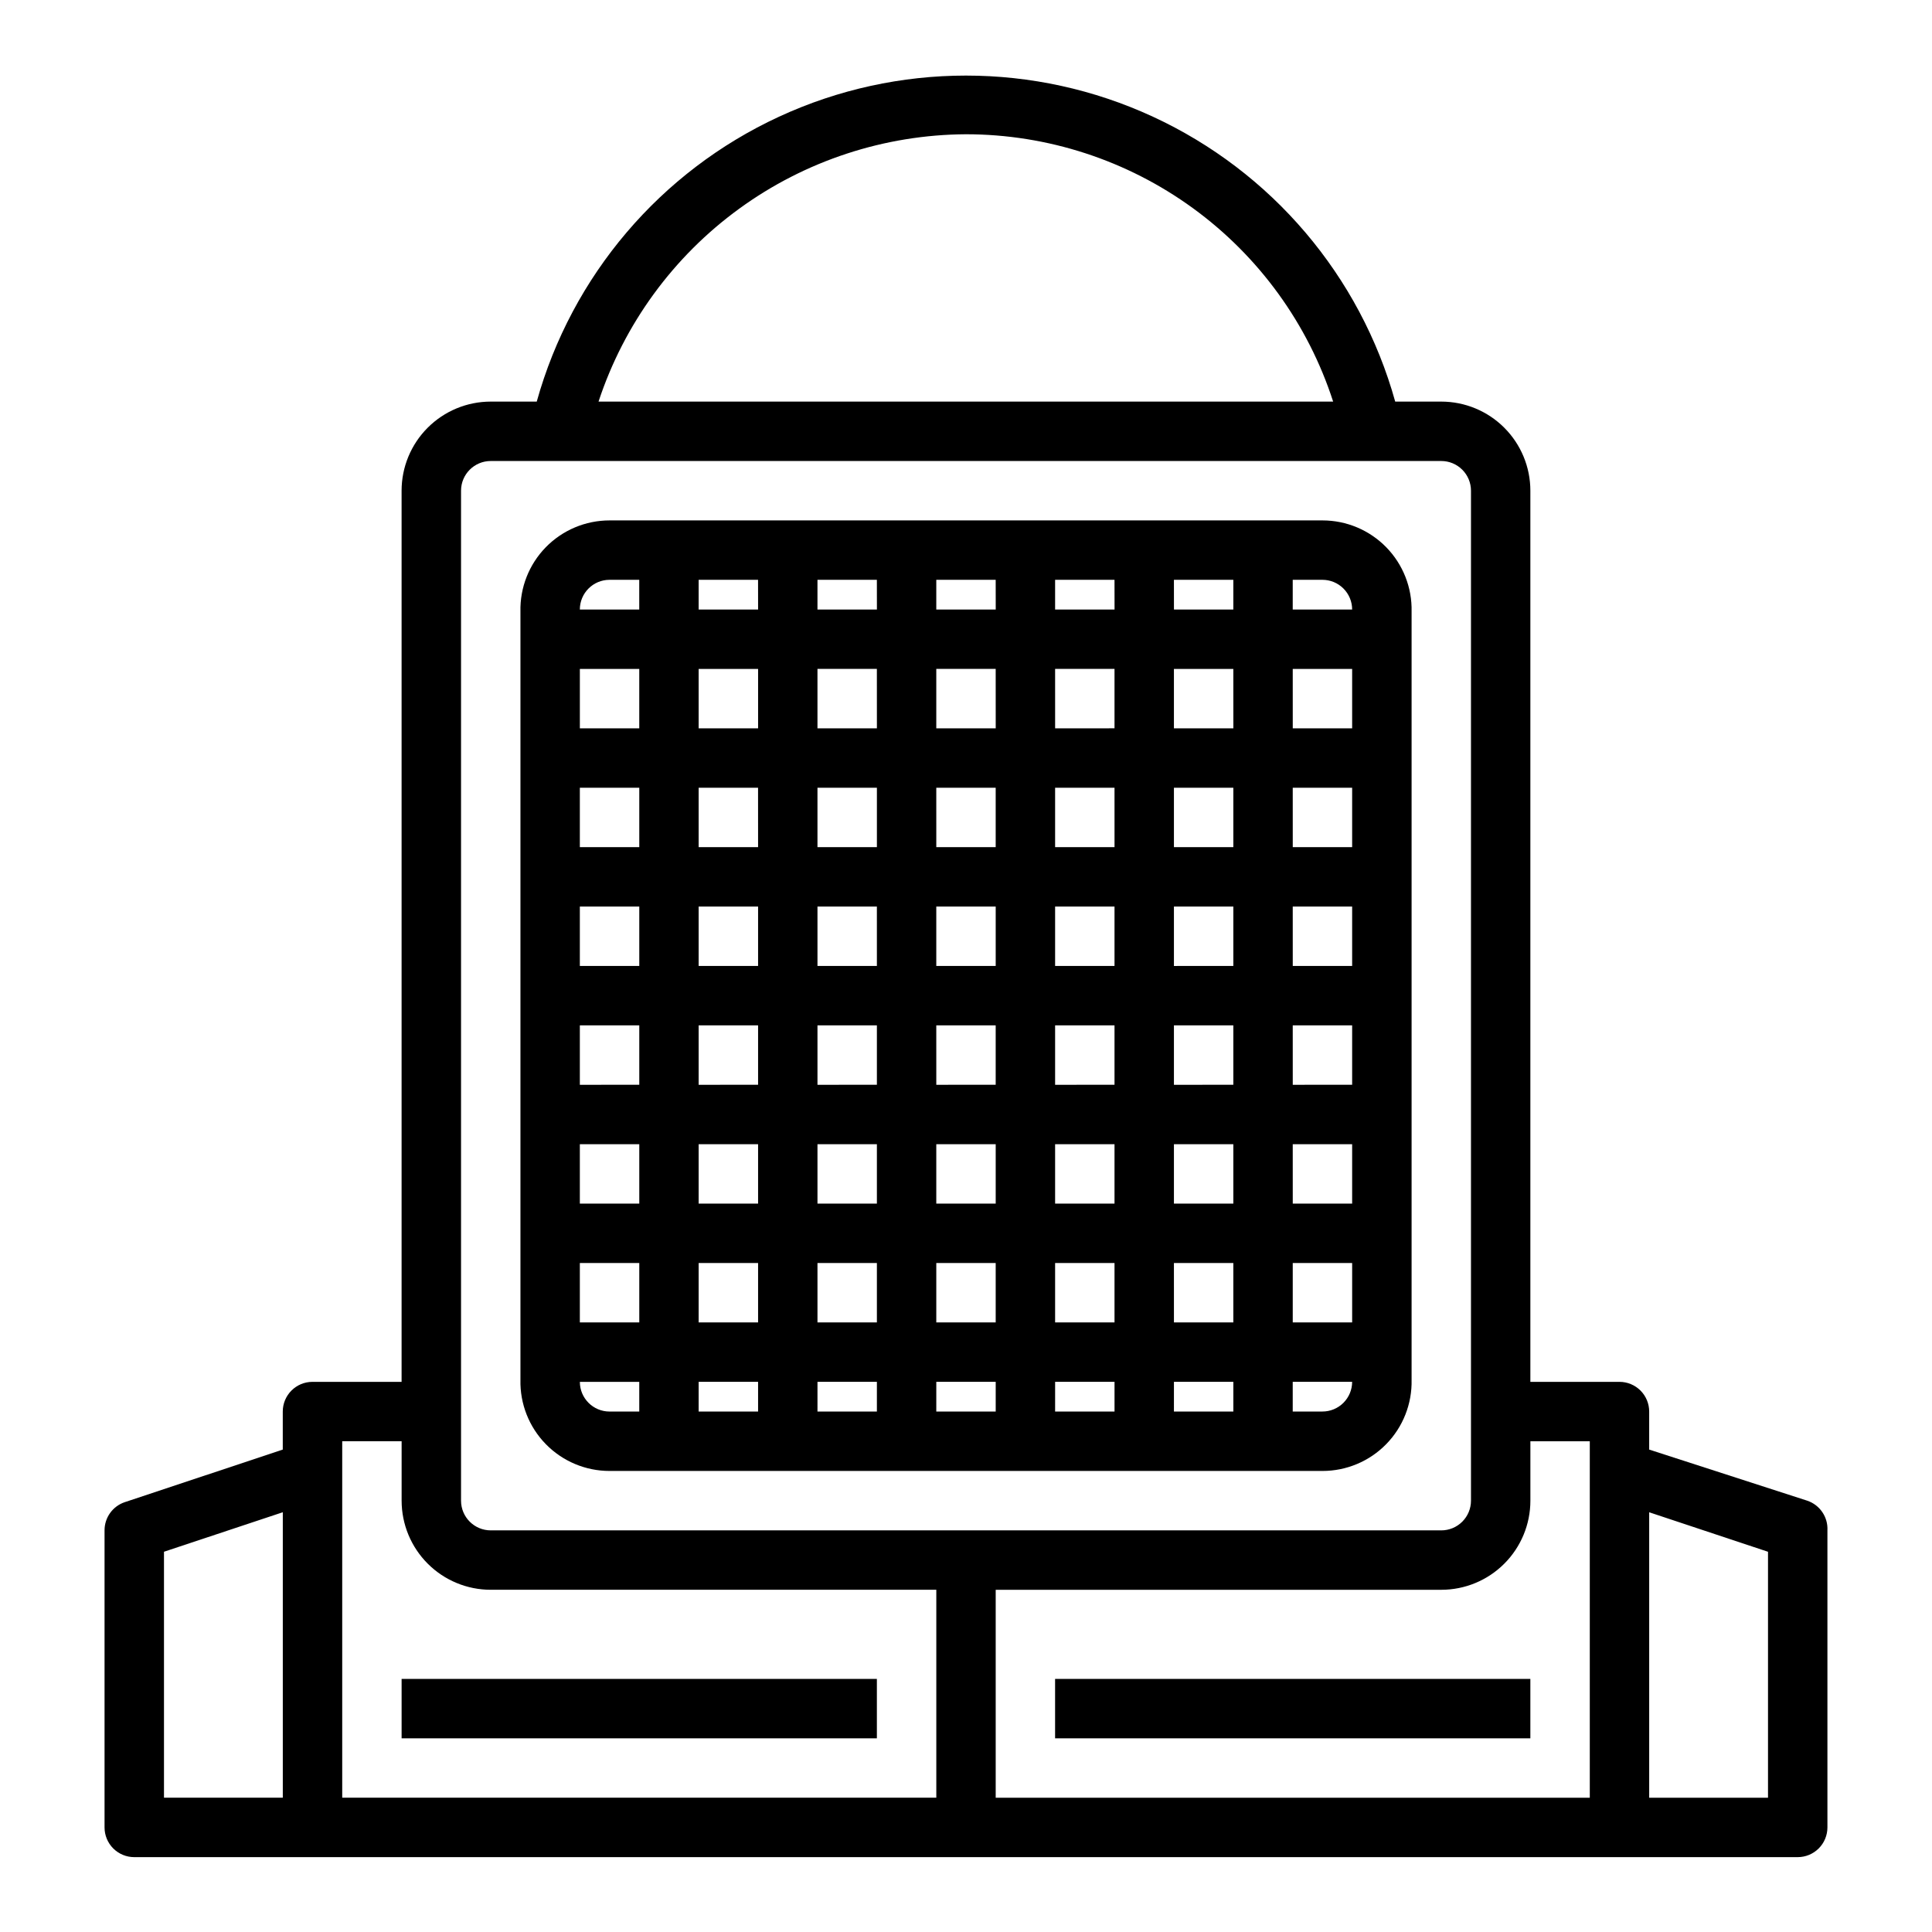
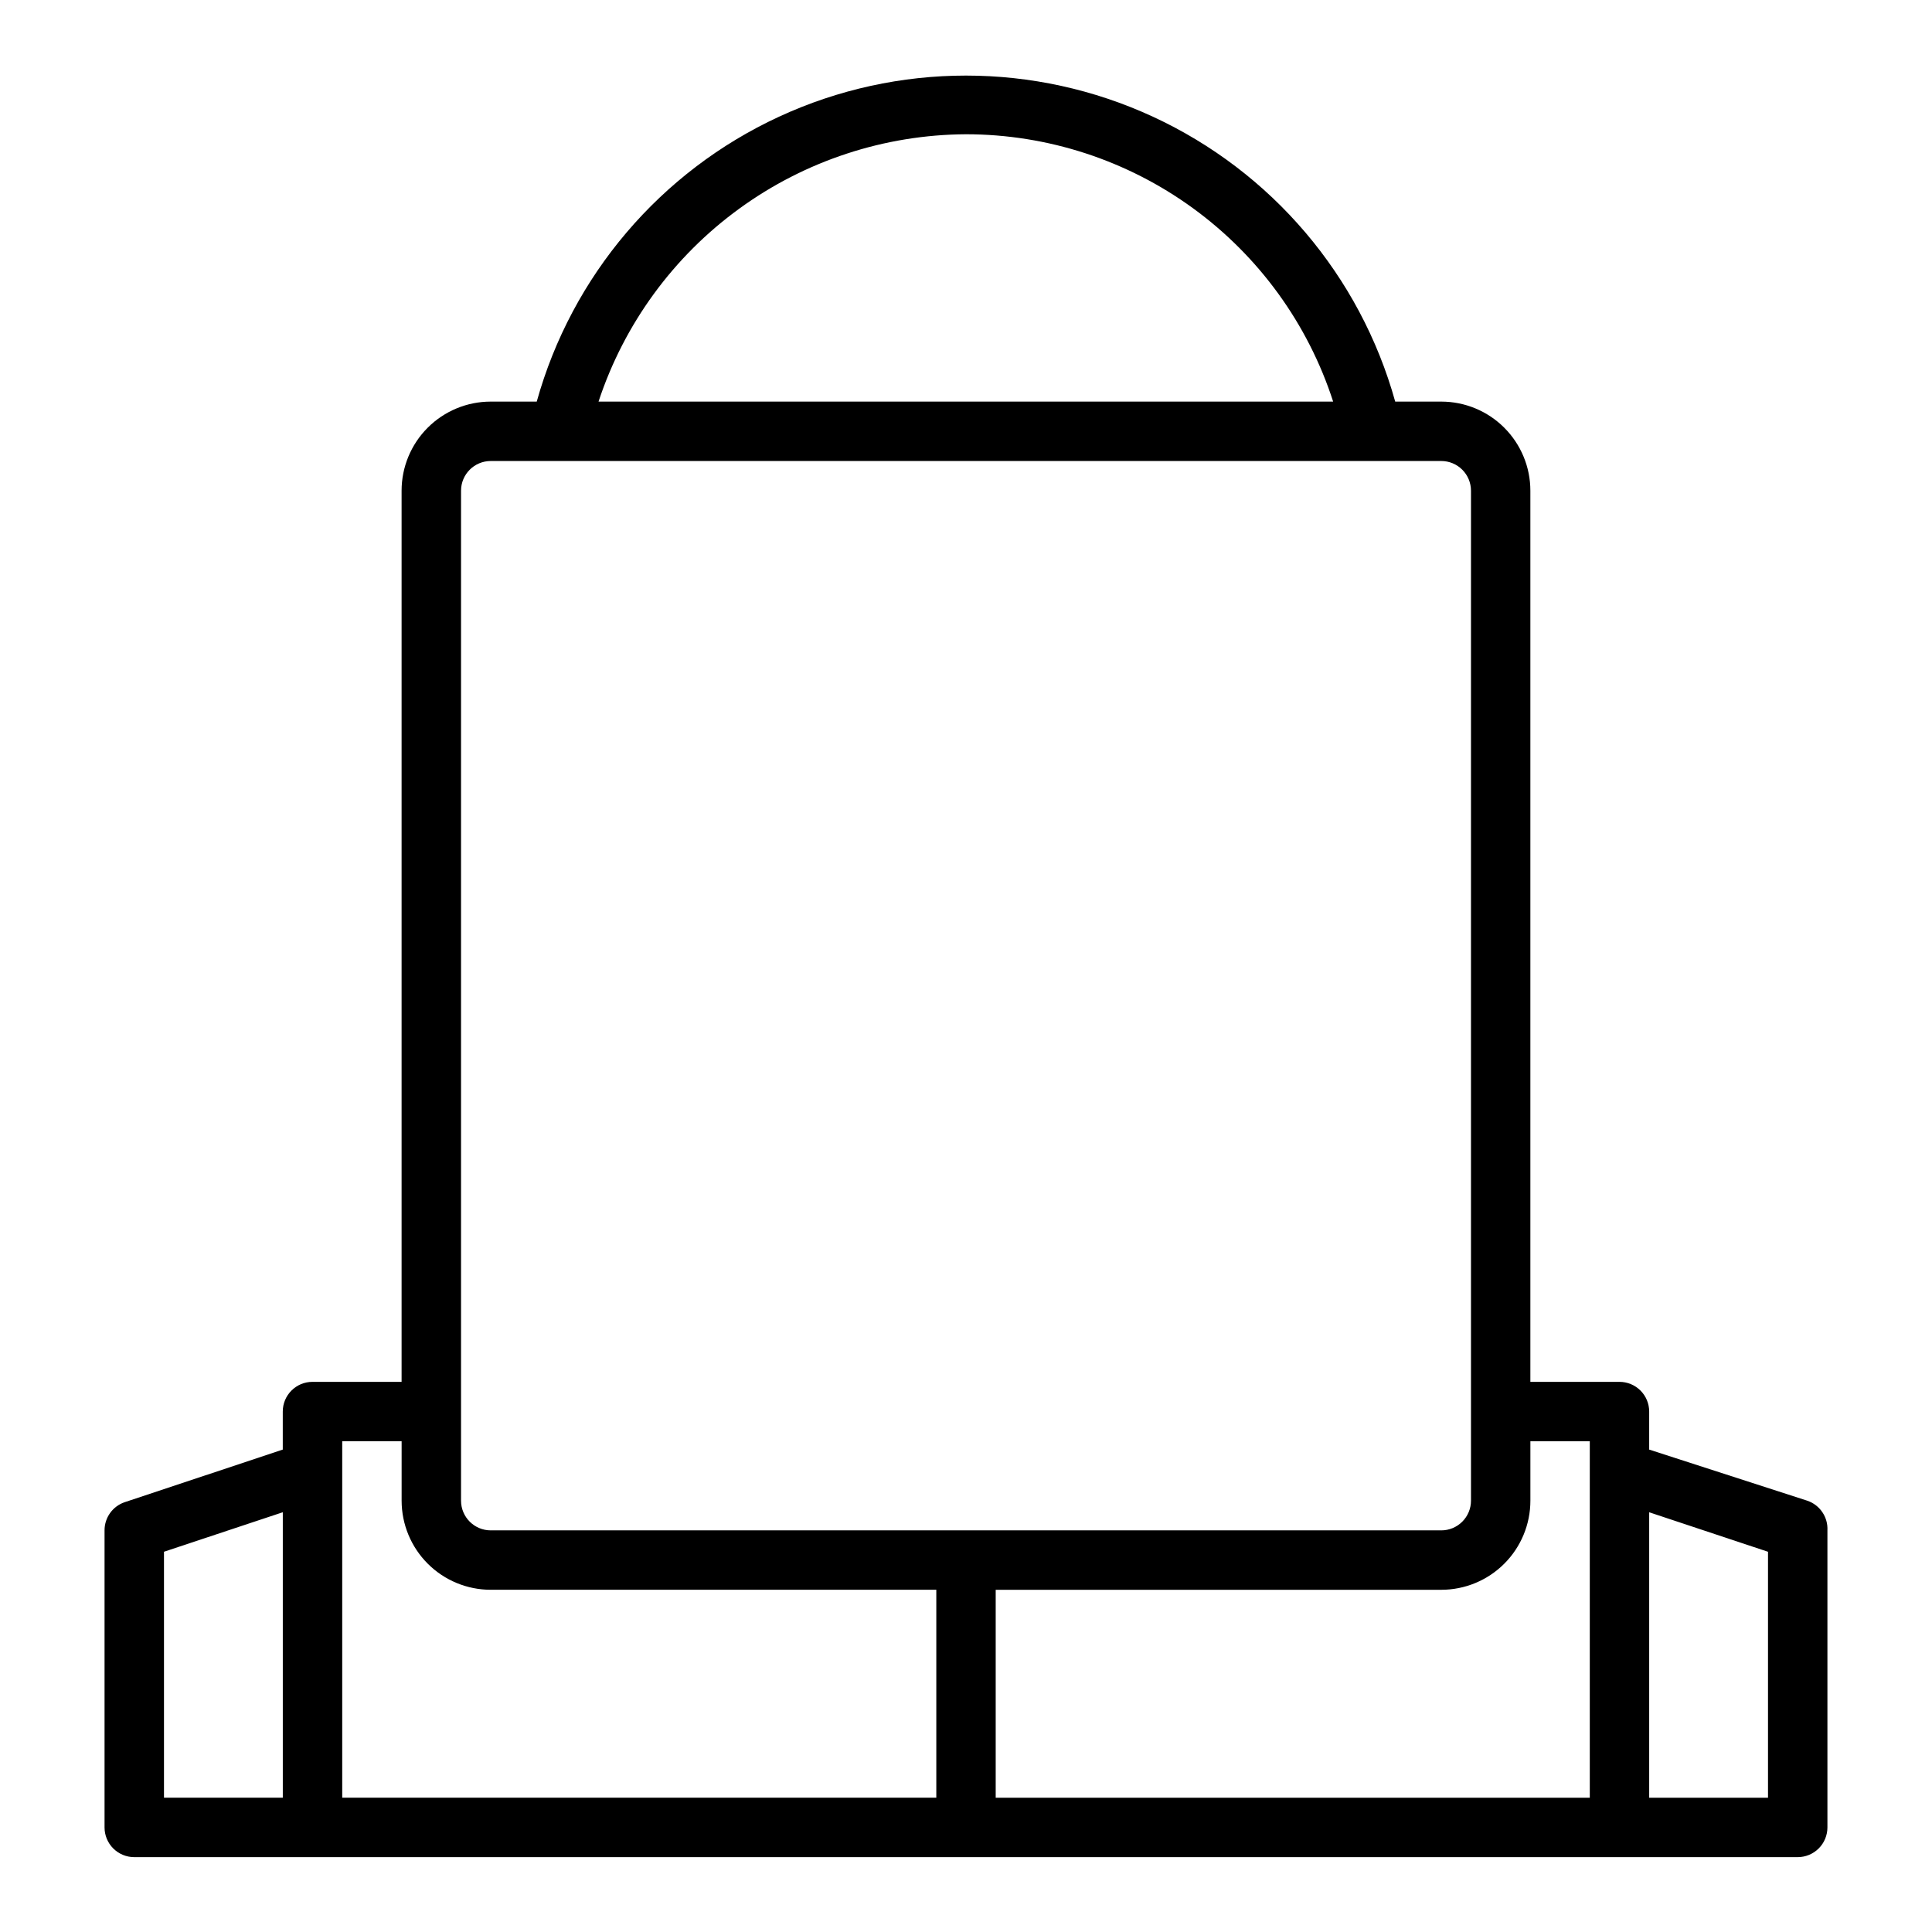
<svg xmlns="http://www.w3.org/2000/svg" fill="#000000" width="800px" height="800px" version="1.1" viewBox="144 144 512 512">
  <g>
    <path d="m179.58 636.16h440.83c2.09 0 4.09-0.832 5.566-2.305 1.477-1.477 2.309-3.481 2.309-5.566v-78.723c0.184-3.527-2.008-6.746-5.356-7.871l-41.879-13.539v-10.078c0-2.086-0.828-4.09-2.305-5.566-1.477-1.477-3.481-2.305-5.566-2.305h-23.617v-236.16c0-6.266-2.488-12.27-6.918-16.699-4.426-4.43-10.434-6.918-16.699-6.918h-12.199c-9.293-33.363-32.766-60.965-64.199-75.496-31.438-14.535-67.668-14.535-99.105 0-31.434 14.531-54.906 42.133-64.199 75.496h-12.199c-6.266 0-12.27 2.488-16.699 6.918-4.43 4.43-6.918 10.434-6.918 16.699v236.16h-23.617c-4.348 0-7.871 3.523-7.871 7.871v10.078l-41.879 13.934c-3.207 1.082-5.363 4.094-5.352 7.477v78.723c0 2.086 0.828 4.09 2.305 5.566 1.477 1.473 3.477 2.305 5.566 2.305zm432.96-80.926v65.18h-31.488v-75.648zm-47.23-29.285v94.465h-157.44v-55.102h118.08c6.266 0 12.273-2.488 16.699-6.918 4.43-4.43 6.918-10.438 6.918-16.699v-15.746zm-165.31-346.37c21.621 0.016 42.684 6.879 60.164 19.609 17.48 12.727 30.48 30.664 37.133 51.238h-194.68c6.762-20.523 19.801-38.402 37.273-51.113 17.473-12.715 38.496-19.617 60.105-19.734zm-133.82 94.465c0-4.348 3.523-7.871 7.871-7.871h251.9c2.09 0 4.09 0.828 5.566 2.305 1.477 1.477 2.309 3.477 2.309 5.566v267.65c0 2.086-0.832 4.09-2.309 5.566-1.477 1.477-3.477 2.305-5.566 2.305h-251.9c-4.348 0-7.871-3.523-7.871-7.871zm-15.746 251.9v15.746c0 6.262 2.488 12.27 6.918 16.699 4.43 4.43 10.434 6.918 16.699 6.918h118.08v55.105l-157.44-0.004v-94.465zm-62.977 29.285 31.488-10.469v75.648h-31.488z" />
-     <path d="m305.54 533.82h188.93c6.363 0 12.453-2.562 16.898-7.113 4.445-4.547 6.867-10.695 6.719-17.055v-203.57c0.148-6.359-2.273-12.508-6.719-17.059-4.445-4.547-10.535-7.109-16.898-7.109h-188.93c-6.359 0-12.453 2.562-16.898 7.109-4.445 4.551-6.867 10.699-6.719 17.059v203.57c-0.148 6.359 2.273 12.508 6.719 17.055 4.445 4.551 10.539 7.113 16.898 7.113zm-7.871-23.617h15.742v7.871h-7.871c-4.348 0-7.871-3.523-7.871-7.871zm15.742-188.93v15.742l-15.742 0.004v-15.746zm173.18 173.18v-15.742h15.742v15.742zm-78.719-110.21v15.742l-15.746 0.004v-15.746zm-15.742-15.742-0.004-15.746h15.742v15.742zm0 62.977-0.004-15.746h15.742v15.742zm15.742 15.742v15.742l-15.746 0.004v-15.746zm15.742-31.488h15.742v15.742l-15.742 0.004zm0-15.742v-15.746h15.742v15.742zm-47.23 0h-15.746v-15.746h15.742zm0 15.742v15.742l-15.746 0.004v-15.746zm0 31.488v15.742l-15.746 0.004v-15.746zm0 31.488v15.742h-15.746v-15.742zm15.742 0h15.742v15.742h-15.742zm31.488 0h15.742v15.742h-15.742zm0-15.742v-15.746h15.742v15.742zm31.488-15.742h15.742v15.742h-15.742zm0-15.742v-15.75h15.742v15.742zm0-31.488v-15.75h15.742v15.742zm0-31.488v-15.75h15.742v15.742zm-15.742 0-15.746-0.004v-15.746h15.742zm-15.742-31.488-0.004-15.75h15.742v15.742zm-15.742 0-15.75-0.004v-15.746h15.742zm-31.488 0-15.75-0.004v-15.746h15.742zm0 15.742v15.742h-15.75v-15.746zm-31.488 15.742h-15.75v-15.746h15.742zm0 15.742v15.742l-15.75 0.004v-15.746zm0 31.488v15.742l-15.75 0.004v-15.746zm0 31.488v15.742l-15.75 0.004v-15.746zm0 31.488v15.742h-15.75v-15.742zm0 31.488v7.871h-15.75v-7.871zm15.742 0h15.742v7.871h-15.746zm31.488 0h15.742v7.871h-15.746zm31.488 0h15.742v7.871h-15.746zm31.488 0h15.742v7.871h-15.746zm0-15.742-0.004-15.746h15.742v15.742zm31.488-31.488-0.004-15.746h15.742v15.742zm0-31.488-0.004-15.746h15.742v15.742zm0-31.488-0.004-15.746h15.742v15.742zm0-31.488-0.004-15.746h15.742v15.742zm0-31.488-0.004-15.746h15.742v15.742zm-15.742 0h-15.75v-15.746h15.742zm-15.742-31.488-0.008-7.871h15.742v7.871zm-15.742 0h-15.754v-7.871h15.742zm-31.488 0h-15.754v-7.871h15.742zm-31.488 0h-15.754v-7.871h15.742zm-31.488 0h-15.754v-7.871h15.742zm0 15.742v15.742l-15.754 0.004v-15.746zm-31.488 31.488v15.742l-15.75 0.004v-15.746zm0 31.488v15.742l-15.75 0.004v-15.746zm0 31.488v15.742l-15.75 0.004v-15.746zm0 31.488v15.742l-15.75 0.004v-15.746zm0 31.488v15.742h-15.75v-15.742zm181.05 39.359h-7.879v-7.871h15.746c0 2.086-0.832 4.09-2.309 5.566-1.473 1.477-3.477 2.305-5.566 2.305zm7.871-212.54h-15.75v-7.871h7.871c2.09 0 4.094 0.828 5.566 2.305 1.477 1.477 2.309 3.477 2.309 5.566zm-196.8-7.871h7.871v7.871h-15.742c0-4.348 3.523-7.871 7.871-7.871z" />
-     <path d="m250.43 588.93h125.95v15.742h-125.95z" />
-     <path d="m423.61 588.93h125.95v15.742h-125.95z" />
  </g>
</svg>